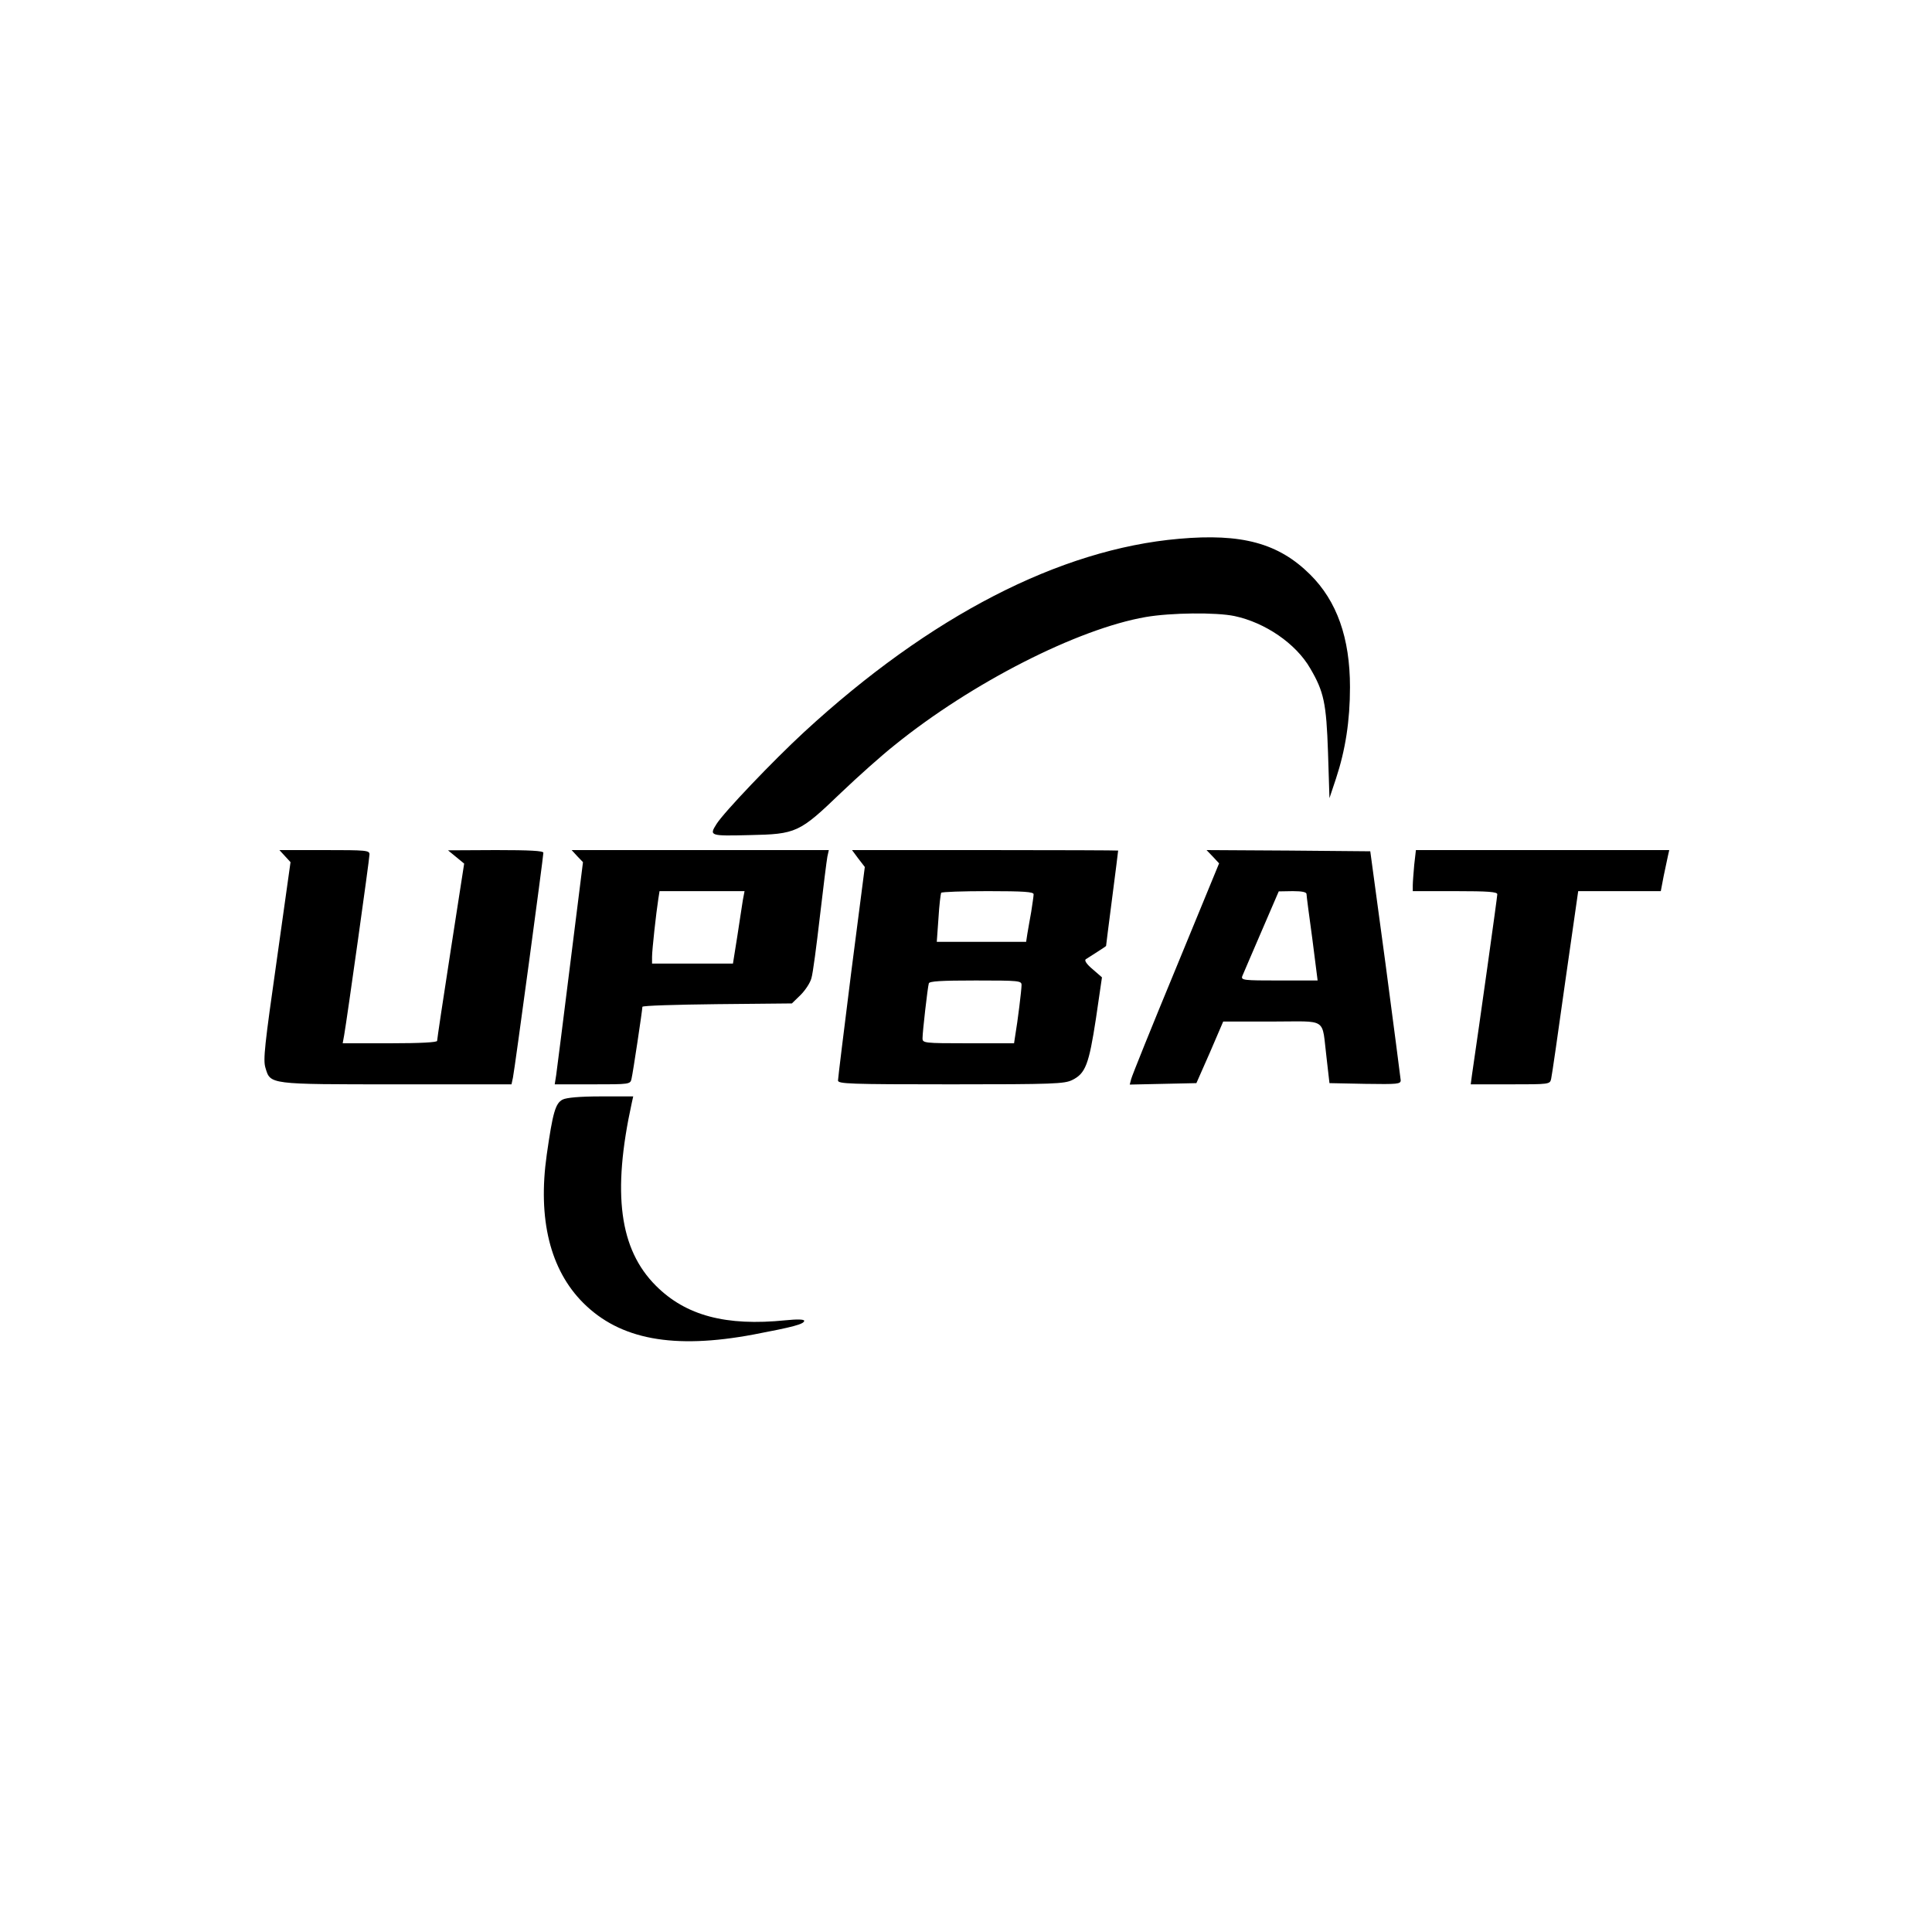
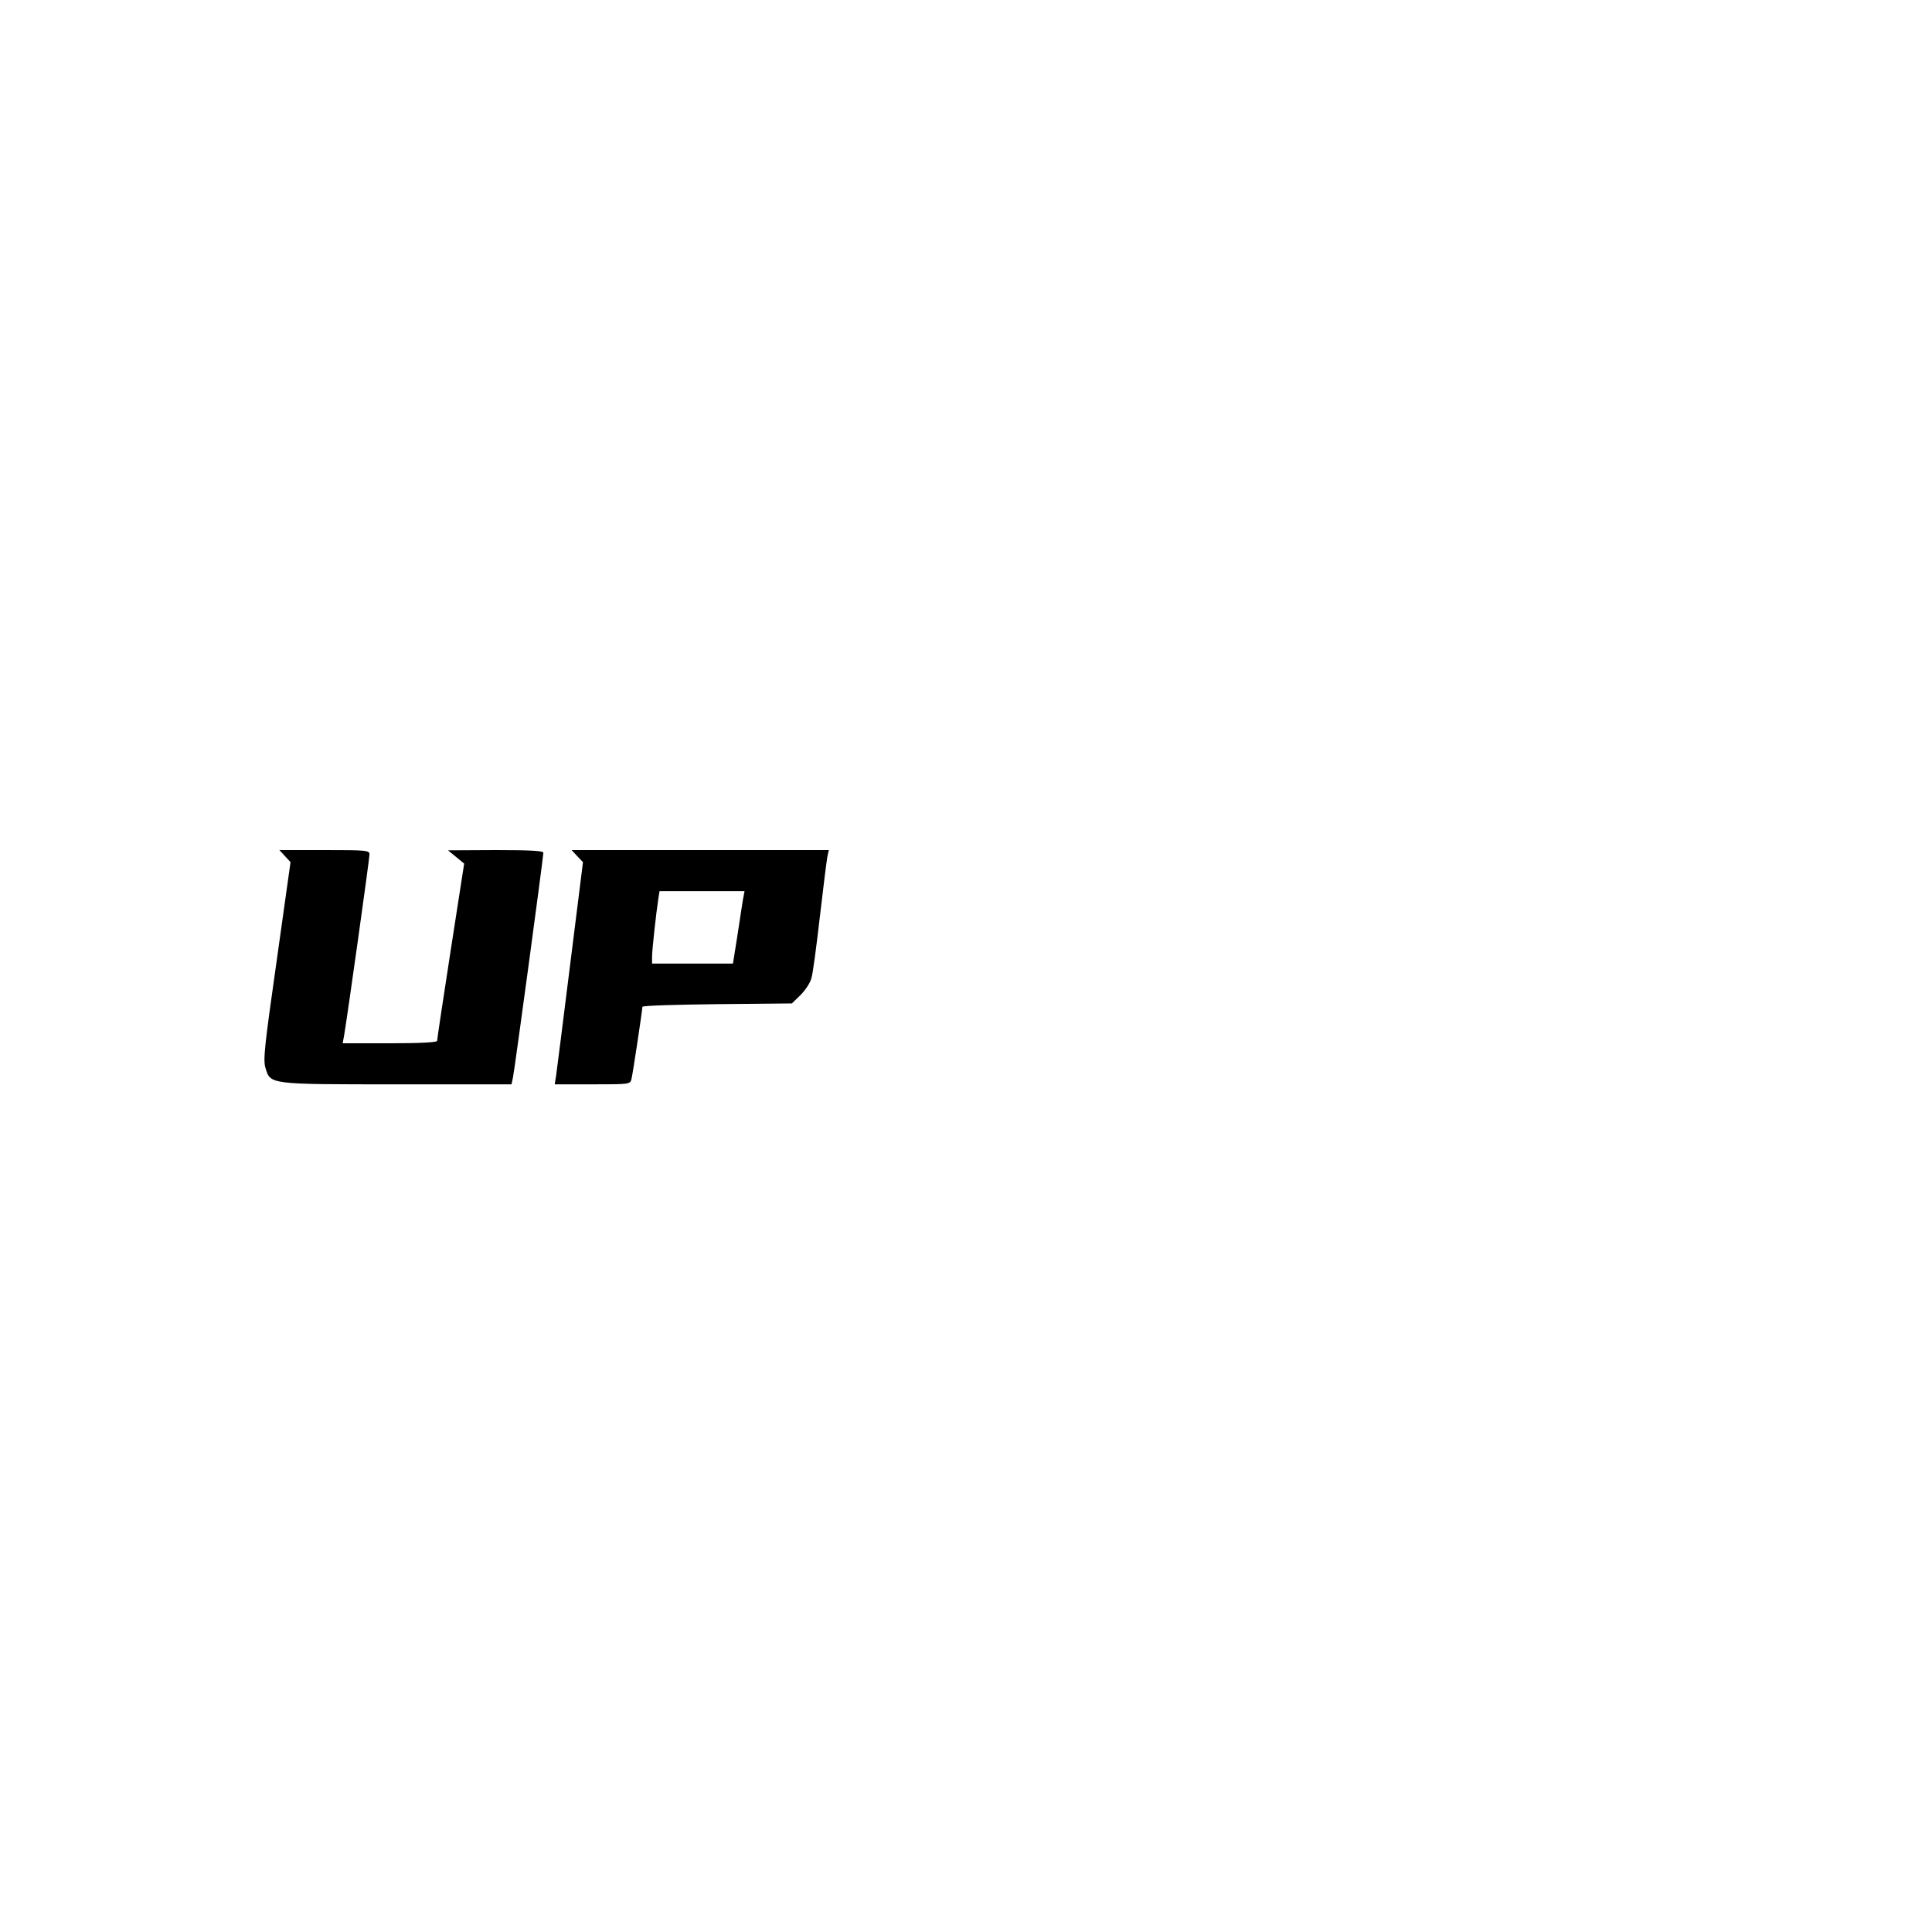
<svg xmlns="http://www.w3.org/2000/svg" version="1.0" width="72pt" height="72pt" viewBox="0 0 800 800" preserveAspectRatio="xMidYMid meet">
  <g transform="translate(0,800) scale(0.1,-0.1)" fill="#000000" stroke="none">
-     <path d="M4882 5769 c-494 -43 -1031 -320 -1552 -800 -129 -119 -333 -333 -363 -381 -31 -49 -28 -50 136 -46 195 4 207 10 379 175 70 67 171 157 223 198 319 258 757 481 1039 530 104 18 292 20 368 4 127 -27 254 -114 313 -216 57 -97 67 -144 74 -348 l6 -190 27 81 c39 118 58 239 58 379 0 203 -54 356 -165 466 -131 130 -283 171 -543 148z" />
    <path d="M1180 4455 l23 -25 -57 -406 c-50 -351 -57 -412 -47 -445 21 -70 11 -69 545 -69 l474 0 6 28 c7 32 126 914 126 931 0 8 -56 11 -197 11 l-198 -1 33 -27 34 -28 -56 -361 c-31 -199 -56 -367 -56 -373 0 -6 -67 -10 -195 -10 l-196 0 6 33 c12 68 105 731 105 749 0 17 -12 18 -187 18 l-186 0 23 -25z" />
    <path d="M2390 4455 l24 -25 -53 -423 c-29 -232 -55 -439 -58 -459 l-6 -38 157 0 c153 0 156 0 161 23 6 25 45 285 45 298 0 5 139 9 309 11 l310 3 36 35 c19 19 40 50 45 70 6 19 21 134 35 255 14 121 28 232 31 248 l6 27 -533 0 -532 0 23 -25z m686 -182 c-3 -21 -14 -89 -23 -150 l-18 -113 -167 0 -168 0 0 28 c0 28 17 183 26 240 l5 32 176 0 176 0 -7 -37z" />
-     <path d="M3554 4445 l27 -35 -56 -434 c-30 -239 -55 -441 -55 -450 0 -14 45 -16 468 -16 425 0 470 2 502 18 55 27 69 65 98 254 l25 171 -39 34 c-24 20 -35 36 -28 41 6 4 27 17 47 30 20 13 37 24 37 25 0 1 11 90 25 197 14 107 25 196 25 198 0 1 -248 2 -551 2 l-551 0 26 -35z m726 -148 c0 -7 -5 -40 -10 -73 -6 -32 -13 -74 -16 -91 l-5 -33 -185 0 -185 0 7 98 c3 53 9 100 11 105 2 4 89 7 194 7 150 0 189 -3 189 -13z m-50 -376 c0 -20 -16 -150 -26 -208 l-5 -33 -189 0 c-185 0 -190 1 -190 21 0 26 21 210 26 227 2 9 50 12 194 12 181 0 190 -1 190 -19z" />
-     <path d="M5022 4453 l26 -28 -179 -435 c-99 -239 -182 -445 -185 -458 l-6 -23 138 3 138 3 56 127 55 128 202 0 c235 0 205 20 226 -150 l12 -105 148 -3 c135 -2 147 -1 147 15 -1 10 -29 227 -63 483 l-63 465 -339 3 -339 2 26 -27z m388 -155 c0 -7 11 -91 24 -185 l22 -173 -159 0 c-147 0 -159 1 -153 18 4 9 39 92 79 184 l72 167 58 1 c39 0 57 -4 57 -12z" />
-     <path d="M5856 4419 c-3 -34 -6 -73 -6 -85 l0 -24 175 0 c139 0 175 -3 175 -13 0 -11 -74 -539 -105 -749 l-5 -38 164 0 c162 0 164 0 169 23 3 12 29 192 58 400 l54 377 171 0 171 0 12 63 c7 34 15 72 18 85 l5 22 -524 0 -525 0 -7 -61z" />
-     <path d="M2330 3447 c-30 -15 -41 -53 -66 -228 -38 -267 14 -477 151 -614 152 -152 374 -193 705 -131 163 31 210 43 210 57 0 6 -29 7 -77 2 -247 -25 -413 19 -537 143 -151 151 -182 382 -100 757 l6 27 -134 0 c-87 0 -142 -5 -158 -13z" />
  </g>
</svg>